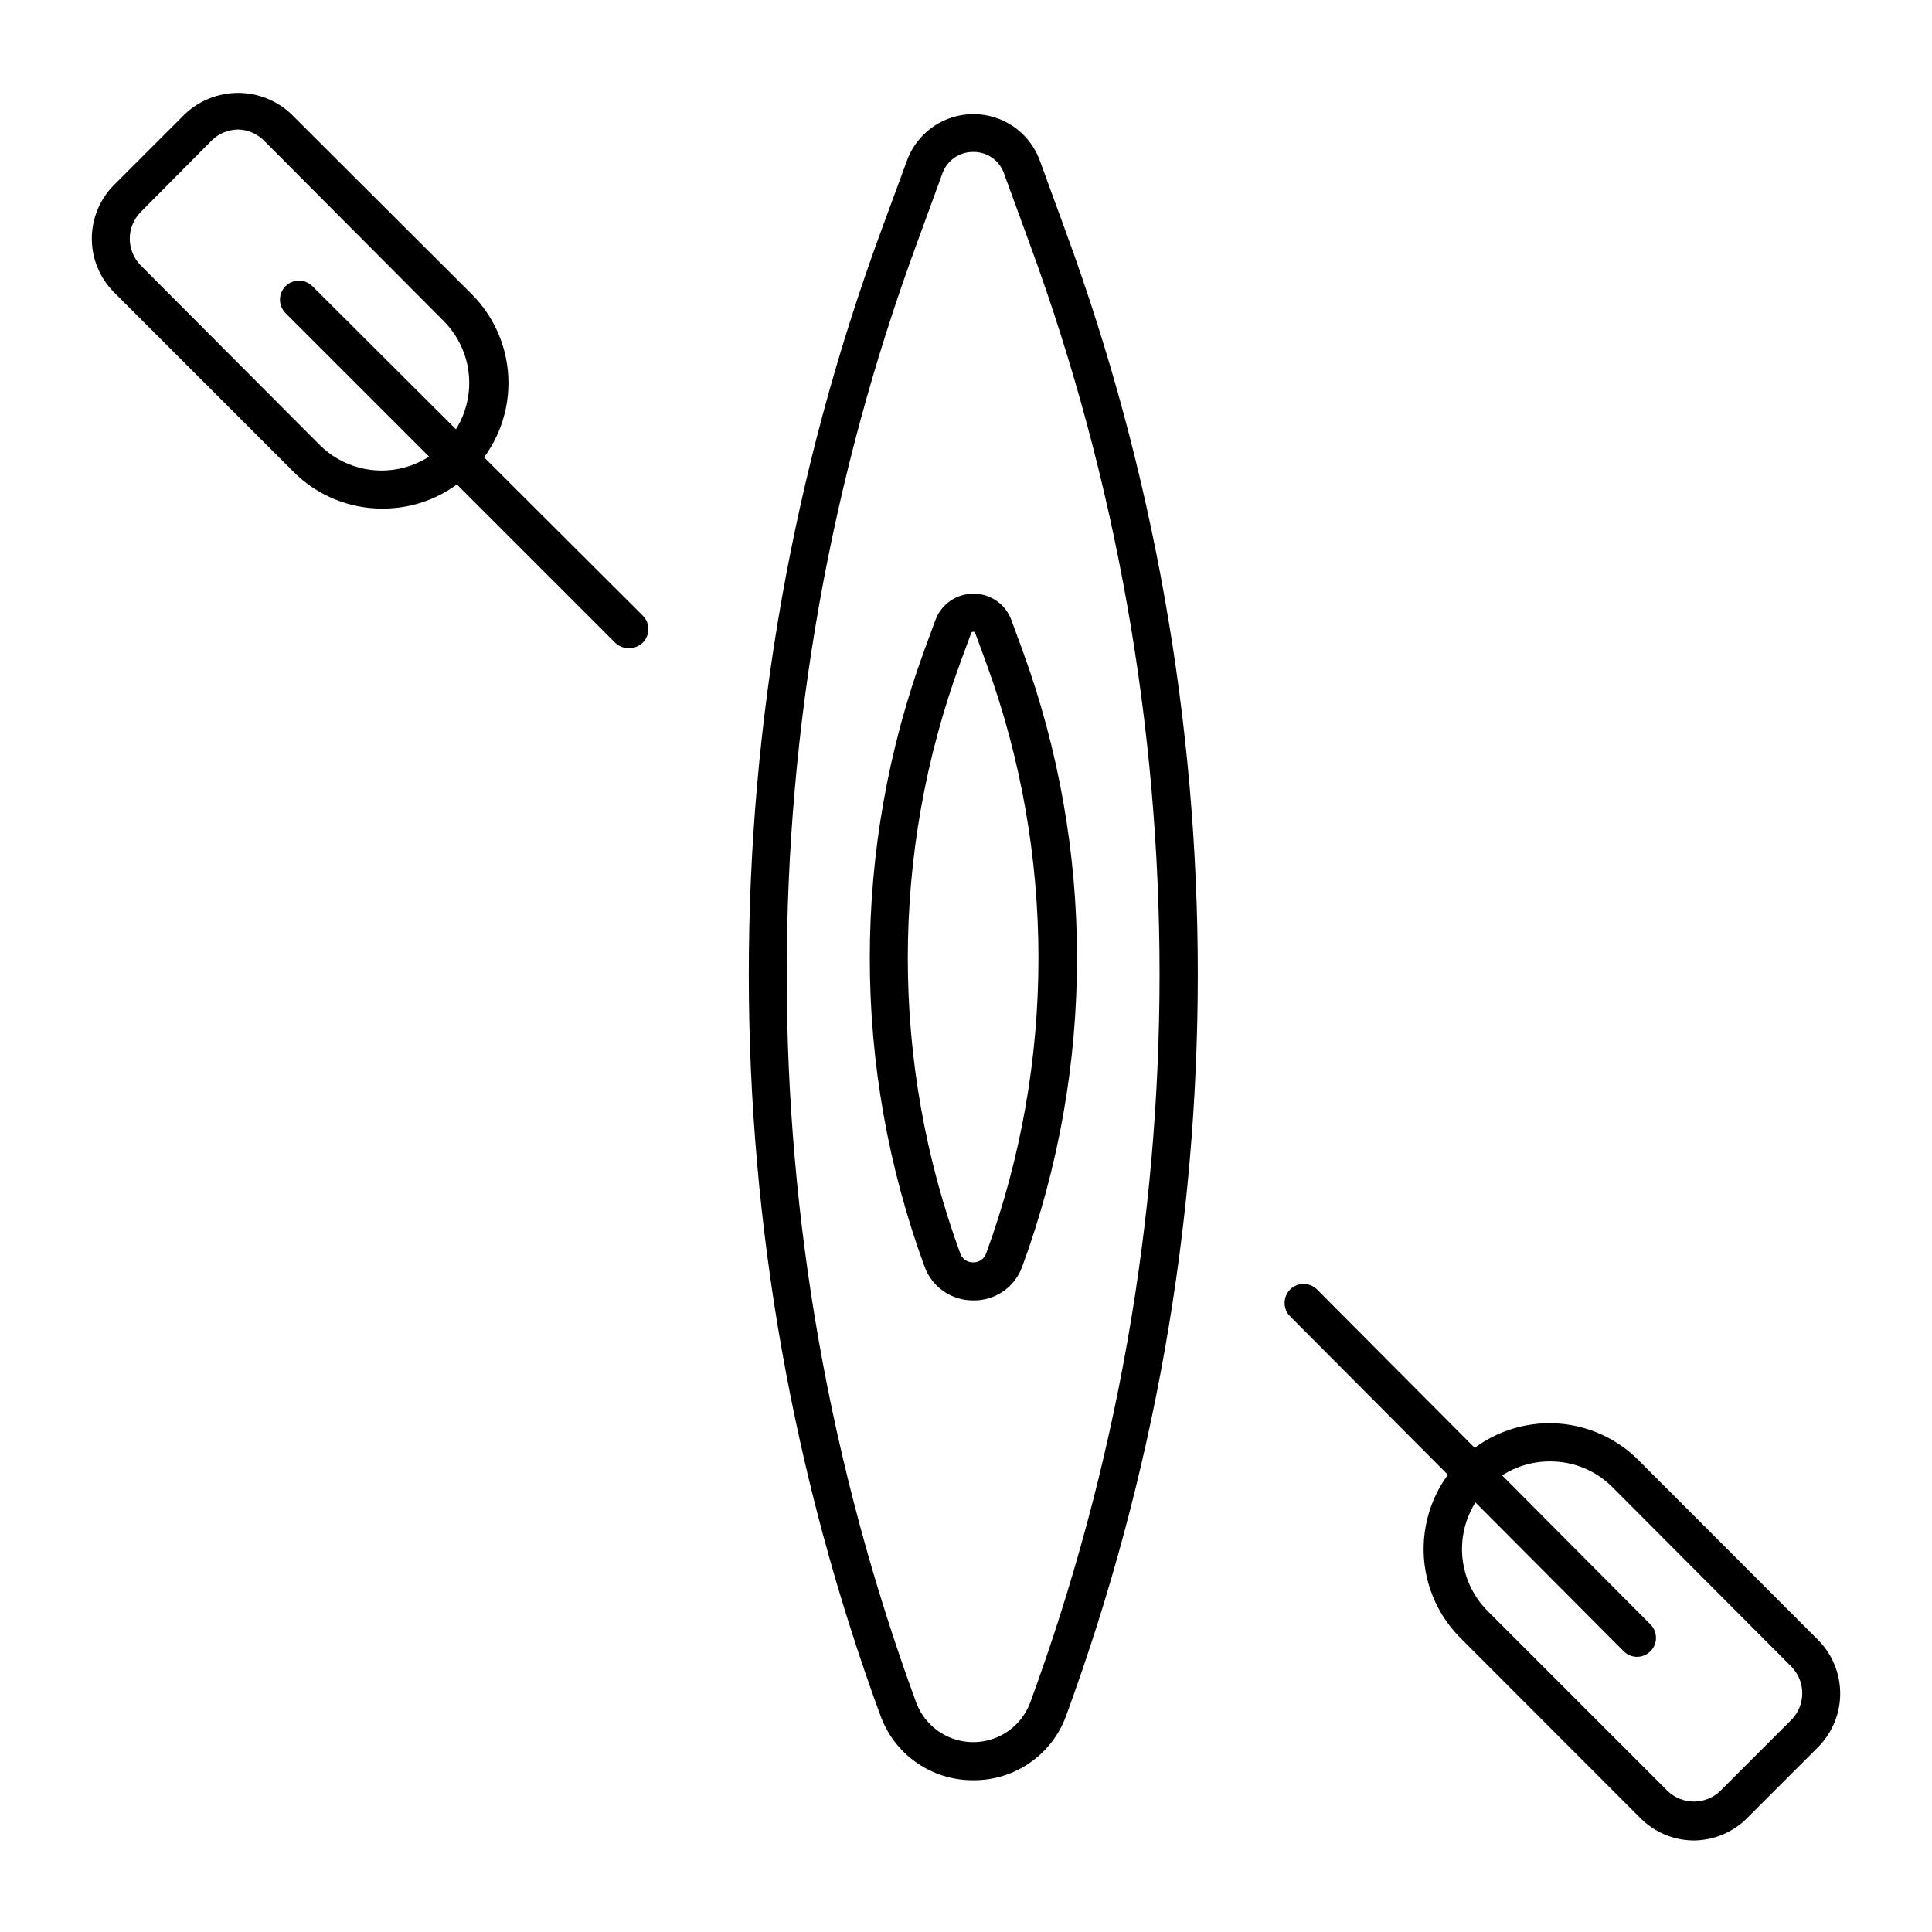
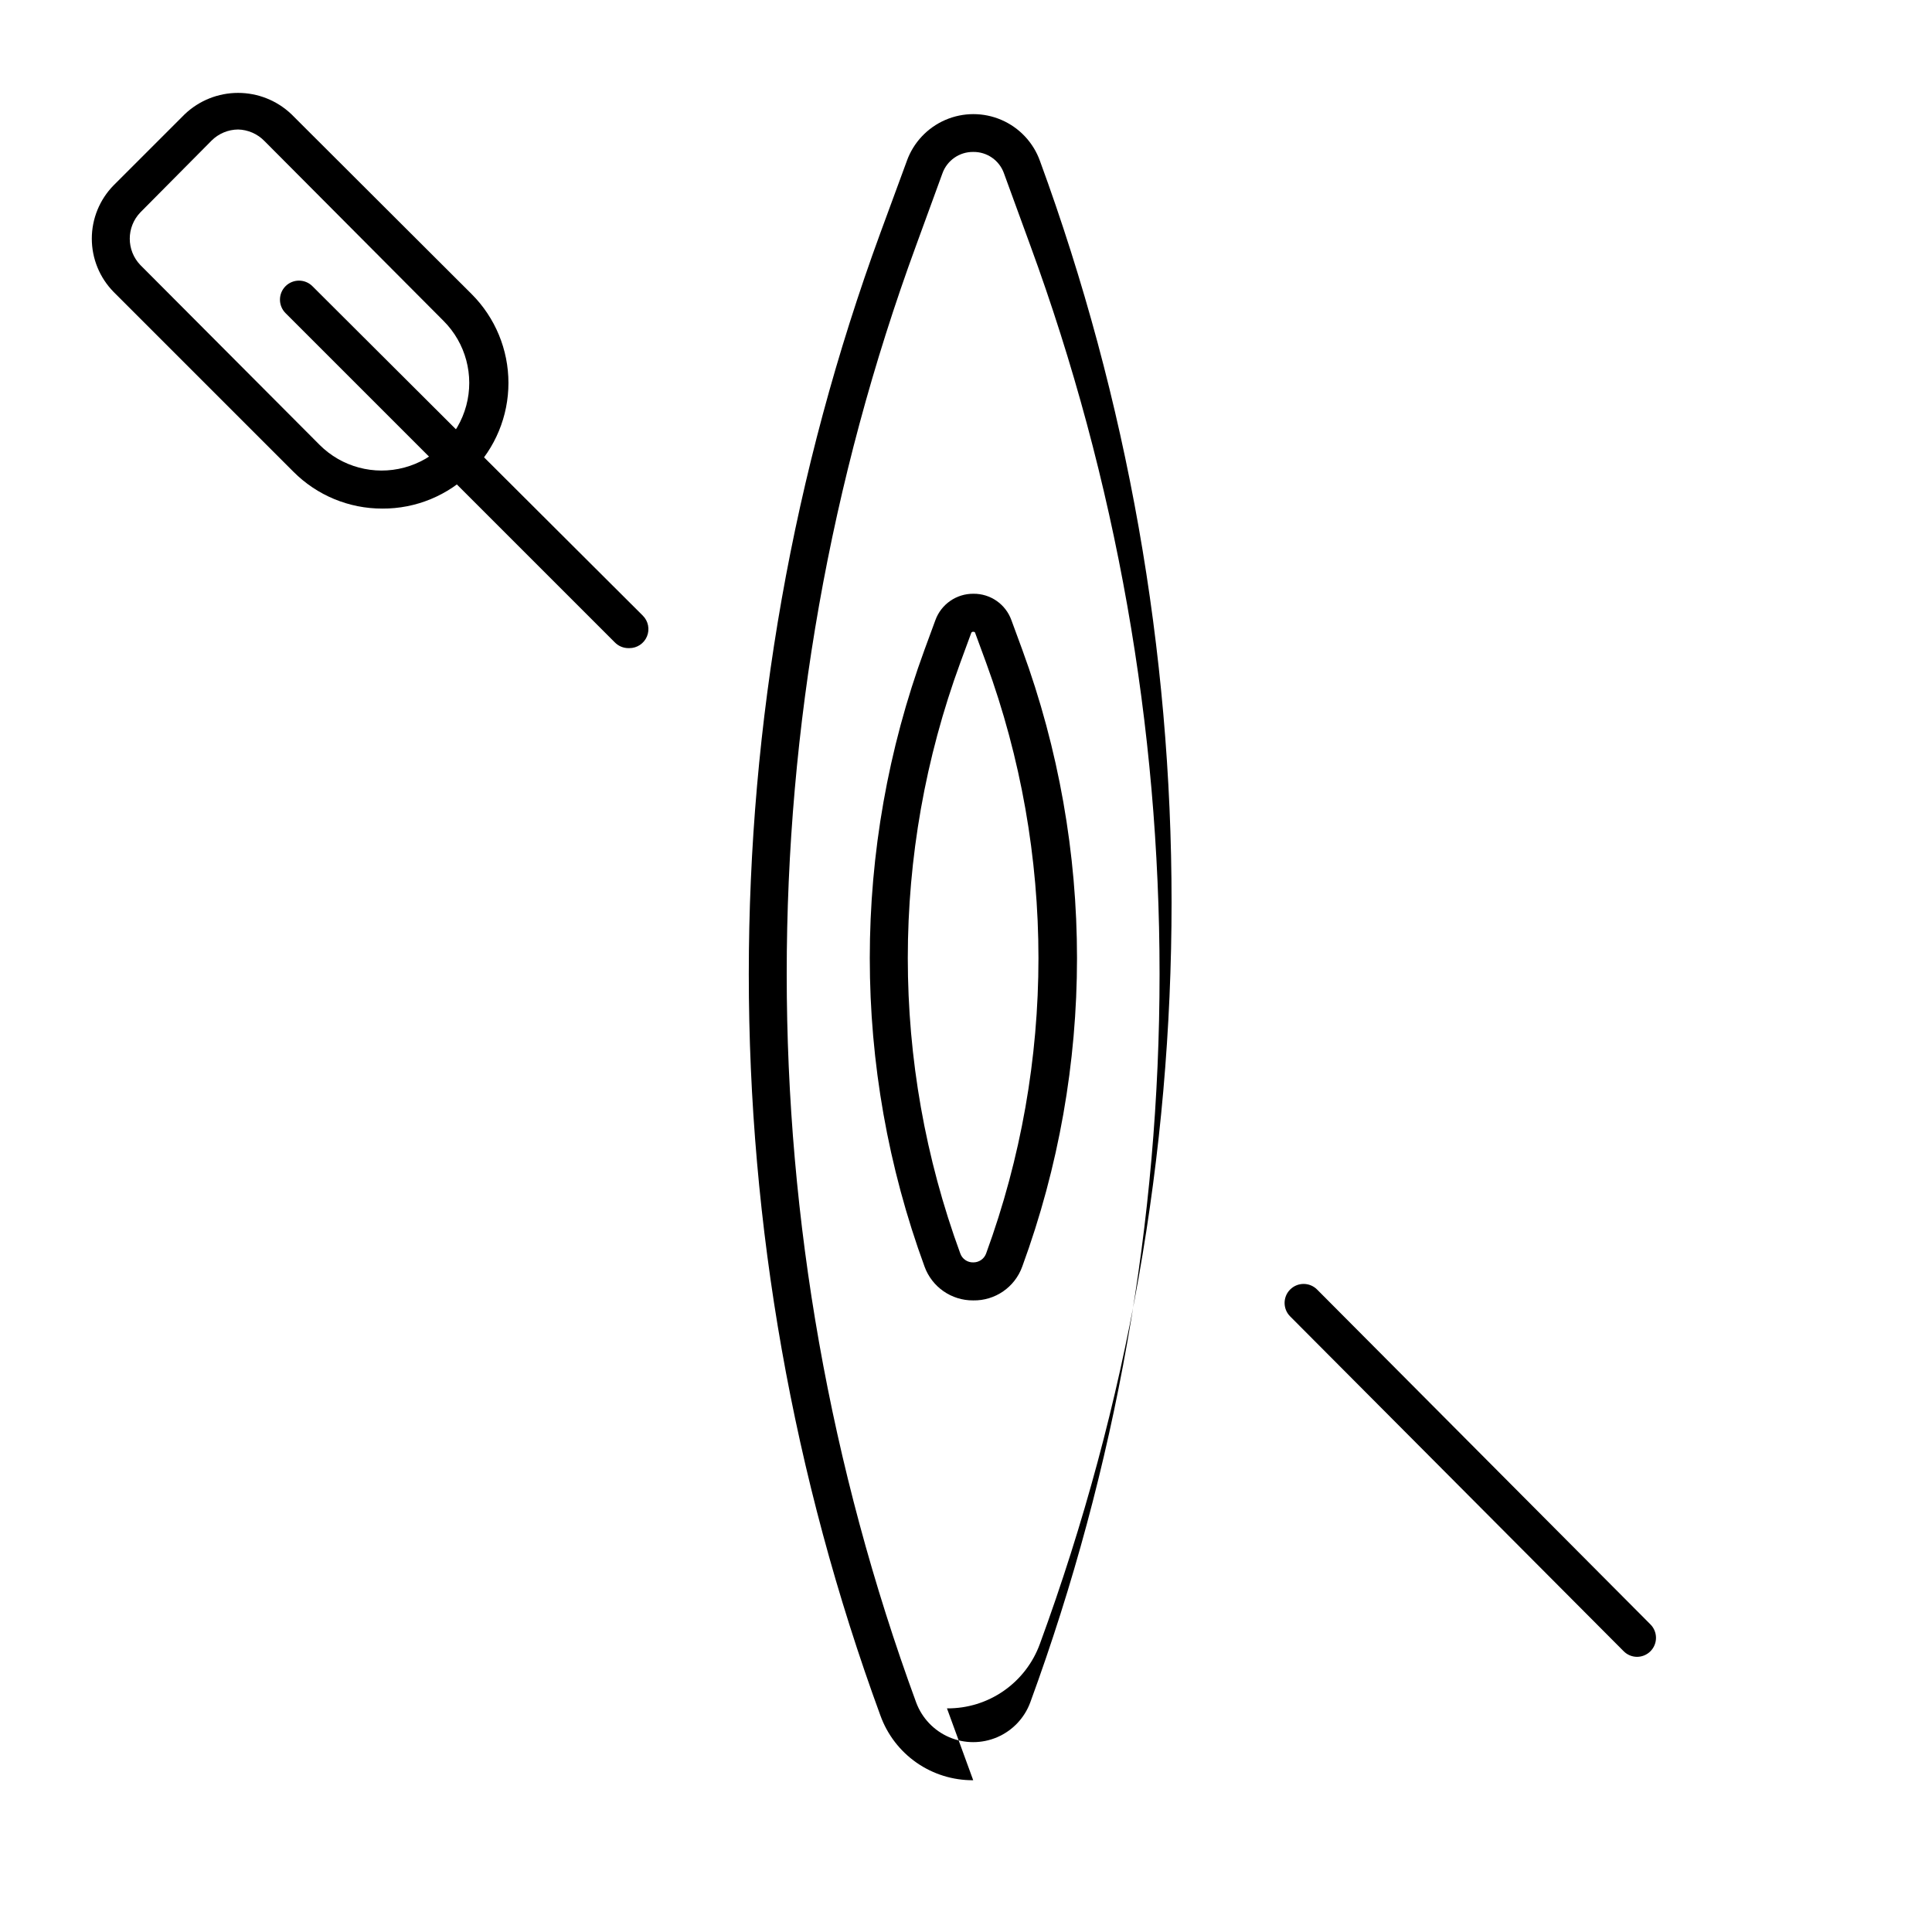
<svg xmlns="http://www.w3.org/2000/svg" fill="#000000" width="800px" height="800px" version="1.1" viewBox="144 144 512 512">
  <g>
    <path d="m310.52 315.76c-1.348-0.004-2.637-0.551-3.578-1.512l-87.262-87.258c-0.953-0.949-1.488-2.234-1.488-3.578s0.535-2.633 1.488-3.578c1.965-1.953 5.141-1.953 7.106 0l87.562 87.309c1.453 1.441 1.891 3.621 1.105 5.512-0.785 1.891-2.637 3.117-4.684 3.106z" />
    <path d="m577.84 583.08c-1.348-0.004-2.637-0.551-3.578-1.512l-88.367-88.719c-1.953-1.965-1.953-5.141 0-7.106 0.945-0.953 2.234-1.488 3.578-1.488s2.629 0.535 3.574 1.488l88.32 88.723c0.953 0.945 1.488 2.234 1.488 3.574 0 1.344-0.535 2.633-1.488 3.578-0.941 0.93-2.207 1.457-3.527 1.461z" />
-     <path d="m592.91 631.75c-5.285-0.02-10.352-2.121-14.105-5.844l-47.812-47.863c-8.406-8.441-11.668-20.727-8.562-32.227 3.109-11.5 12.117-20.469 23.629-23.527 11.516-3.059 23.785 0.258 32.191 8.699l47.66 47.711c3.691 3.769 5.762 8.832 5.762 14.105 0 5.277-2.07 10.34-5.762 14.109l-18.895 18.895 0.004-0.004c-3.738 3.762-8.809 5.898-14.109 5.945zm-38.238-100.46c-6.16-0.004-12.07 2.445-16.426 6.801-4.356 4.356-6.801 10.262-6.801 16.422s2.445 12.07 6.801 16.426l47.66 47.66c3.906 3.773 10.102 3.773 14.008 0l18.895-18.895c3.742-3.898 3.742-10.055 0-13.953l-47.512-47.66c-4.402-4.41-10.395-6.863-16.625-6.801z" />
    <path d="m245.33 278.78c-8.848 0.02-17.336-3.5-23.578-9.773l-47.66-47.66c-3.691-3.766-5.762-8.832-5.762-14.105 0-5.277 2.07-10.34 5.762-14.109l18.895-18.891c3.809-3.613 8.855-5.625 14.105-5.625s10.297 2.012 14.105 5.625l47.812 47.711c6.234 6.242 9.734 14.703 9.734 23.527 0 8.82-3.5 17.285-9.734 23.527-6.266 6.301-14.797 9.82-23.68 9.773zm-38.238-100.46c-2.625 0.023-5.137 1.07-7.004 2.922l-18.891 19.043c-3.742 3.898-3.742 10.055 0 13.953l47.508 47.664c5.867 5.867 14.422 8.156 22.438 6.008 8.016-2.144 14.273-8.406 16.422-16.422 2.148-8.016-0.145-16.57-6.012-22.438l-47.457-47.66c-1.84-1.902-4.356-3.008-7.004-3.07z" />
-     <path d="m401.91 615.78c-5.367 0.035-10.613-1.59-15.016-4.656-4.406-3.07-7.746-7.426-9.57-12.473-46.516-126.86-46.516-266.11 0-392.97l7.004-19.043h-0.004c1.754-4.871 5.441-8.797 10.191-10.852 4.75-2.055 10.137-2.055 14.887 0 4.75 2.055 8.438 5.981 10.191 10.852l6.953 19.043c46.512 126.86 46.512 266.11 0 392.97-1.828 5.055-5.18 9.418-9.594 12.484-4.41 3.07-9.668 4.691-15.043 4.644zm0-431.51v-0.004c-3.656-0.039-6.938 2.25-8.164 5.695l-6.953 19.043c-45.742 124.66-45.742 261.51 0 386.17 1.539 4.137 4.703 7.465 8.762 9.207 4.059 1.738 8.652 1.738 12.707 0 4.059-1.742 7.227-5.07 8.762-9.207 45.695-124.67 45.695-261.5 0-386.17l-6.953-19.043c-1.211-3.457-4.5-5.75-8.16-5.695z" />
+     <path d="m401.91 615.78c-5.367 0.035-10.613-1.59-15.016-4.656-4.406-3.07-7.746-7.426-9.57-12.473-46.516-126.86-46.516-266.11 0-392.97l7.004-19.043h-0.004c1.754-4.871 5.441-8.797 10.191-10.852 4.75-2.055 10.137-2.055 14.887 0 4.75 2.055 8.438 5.981 10.191 10.852c46.512 126.86 46.512 266.11 0 392.97-1.828 5.055-5.18 9.418-9.594 12.484-4.41 3.07-9.668 4.691-15.043 4.644zm0-431.51v-0.004c-3.656-0.039-6.938 2.25-8.164 5.695l-6.953 19.043c-45.742 124.66-45.742 261.51 0 386.17 1.539 4.137 4.703 7.465 8.762 9.207 4.059 1.738 8.652 1.738 12.707 0 4.059-1.742 7.227-5.07 8.762-9.207 45.695-124.67 45.695-261.5 0-386.17l-6.953-19.043c-1.211-3.457-4.5-5.75-8.16-5.695z" />
    <path d="m401.91 488.62c-5.766 0.047-10.934-3.547-12.898-8.965-19.348-52.781-19.348-110.71 0-163.49l2.871-7.809c1.535-4.234 5.574-7.039 10.078-7.004 4.508-0.051 8.551 2.762 10.074 7.004l2.871 7.809c19.348 52.777 19.348 110.71 0 163.49-1.961 5.465-7.191 9.07-12.996 8.965zm-3.426-12.445v0.004c0.504 1.449 1.891 2.406 3.426 2.367 1.531 0.023 2.906-0.926 3.426-2.367 18.488-50.543 18.488-106 0-156.54l-2.871-7.809s0-0.402-0.555-0.402c-0.262-0.031-0.504 0.145-0.555 0.402l-2.871 7.809c-18.543 50.531-18.543 106 0 156.54z" />
  </g>
</svg>